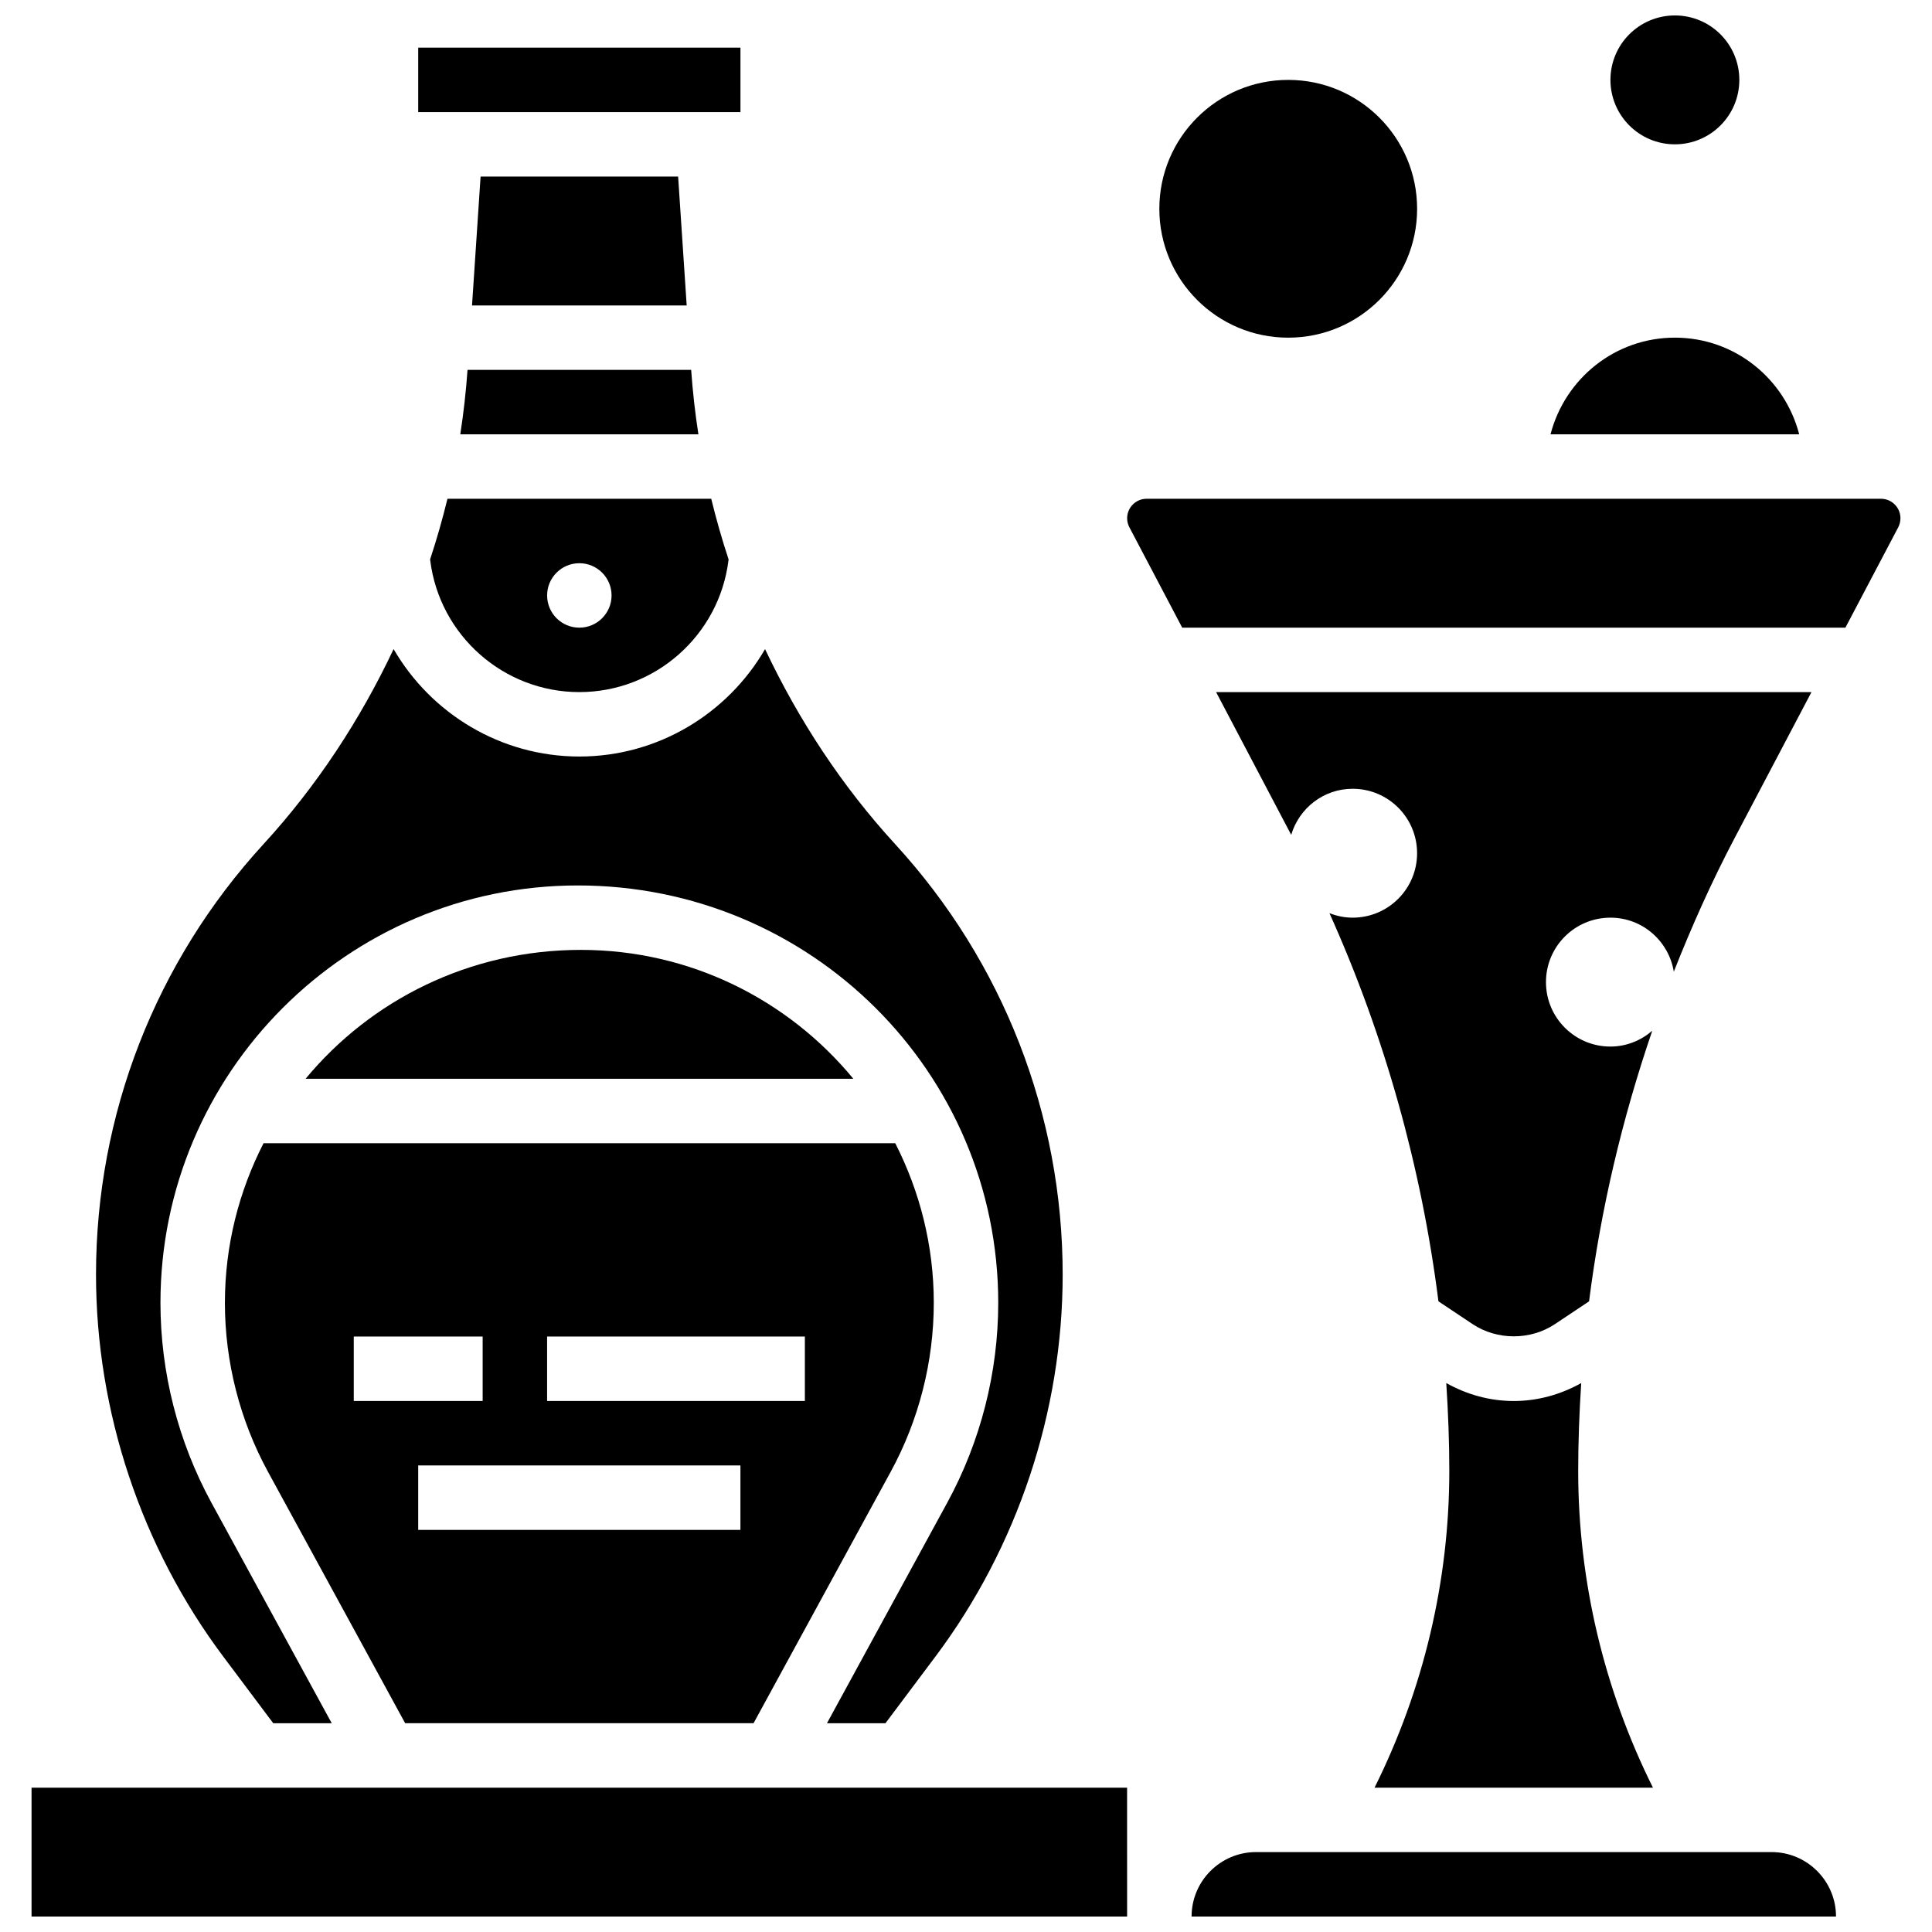
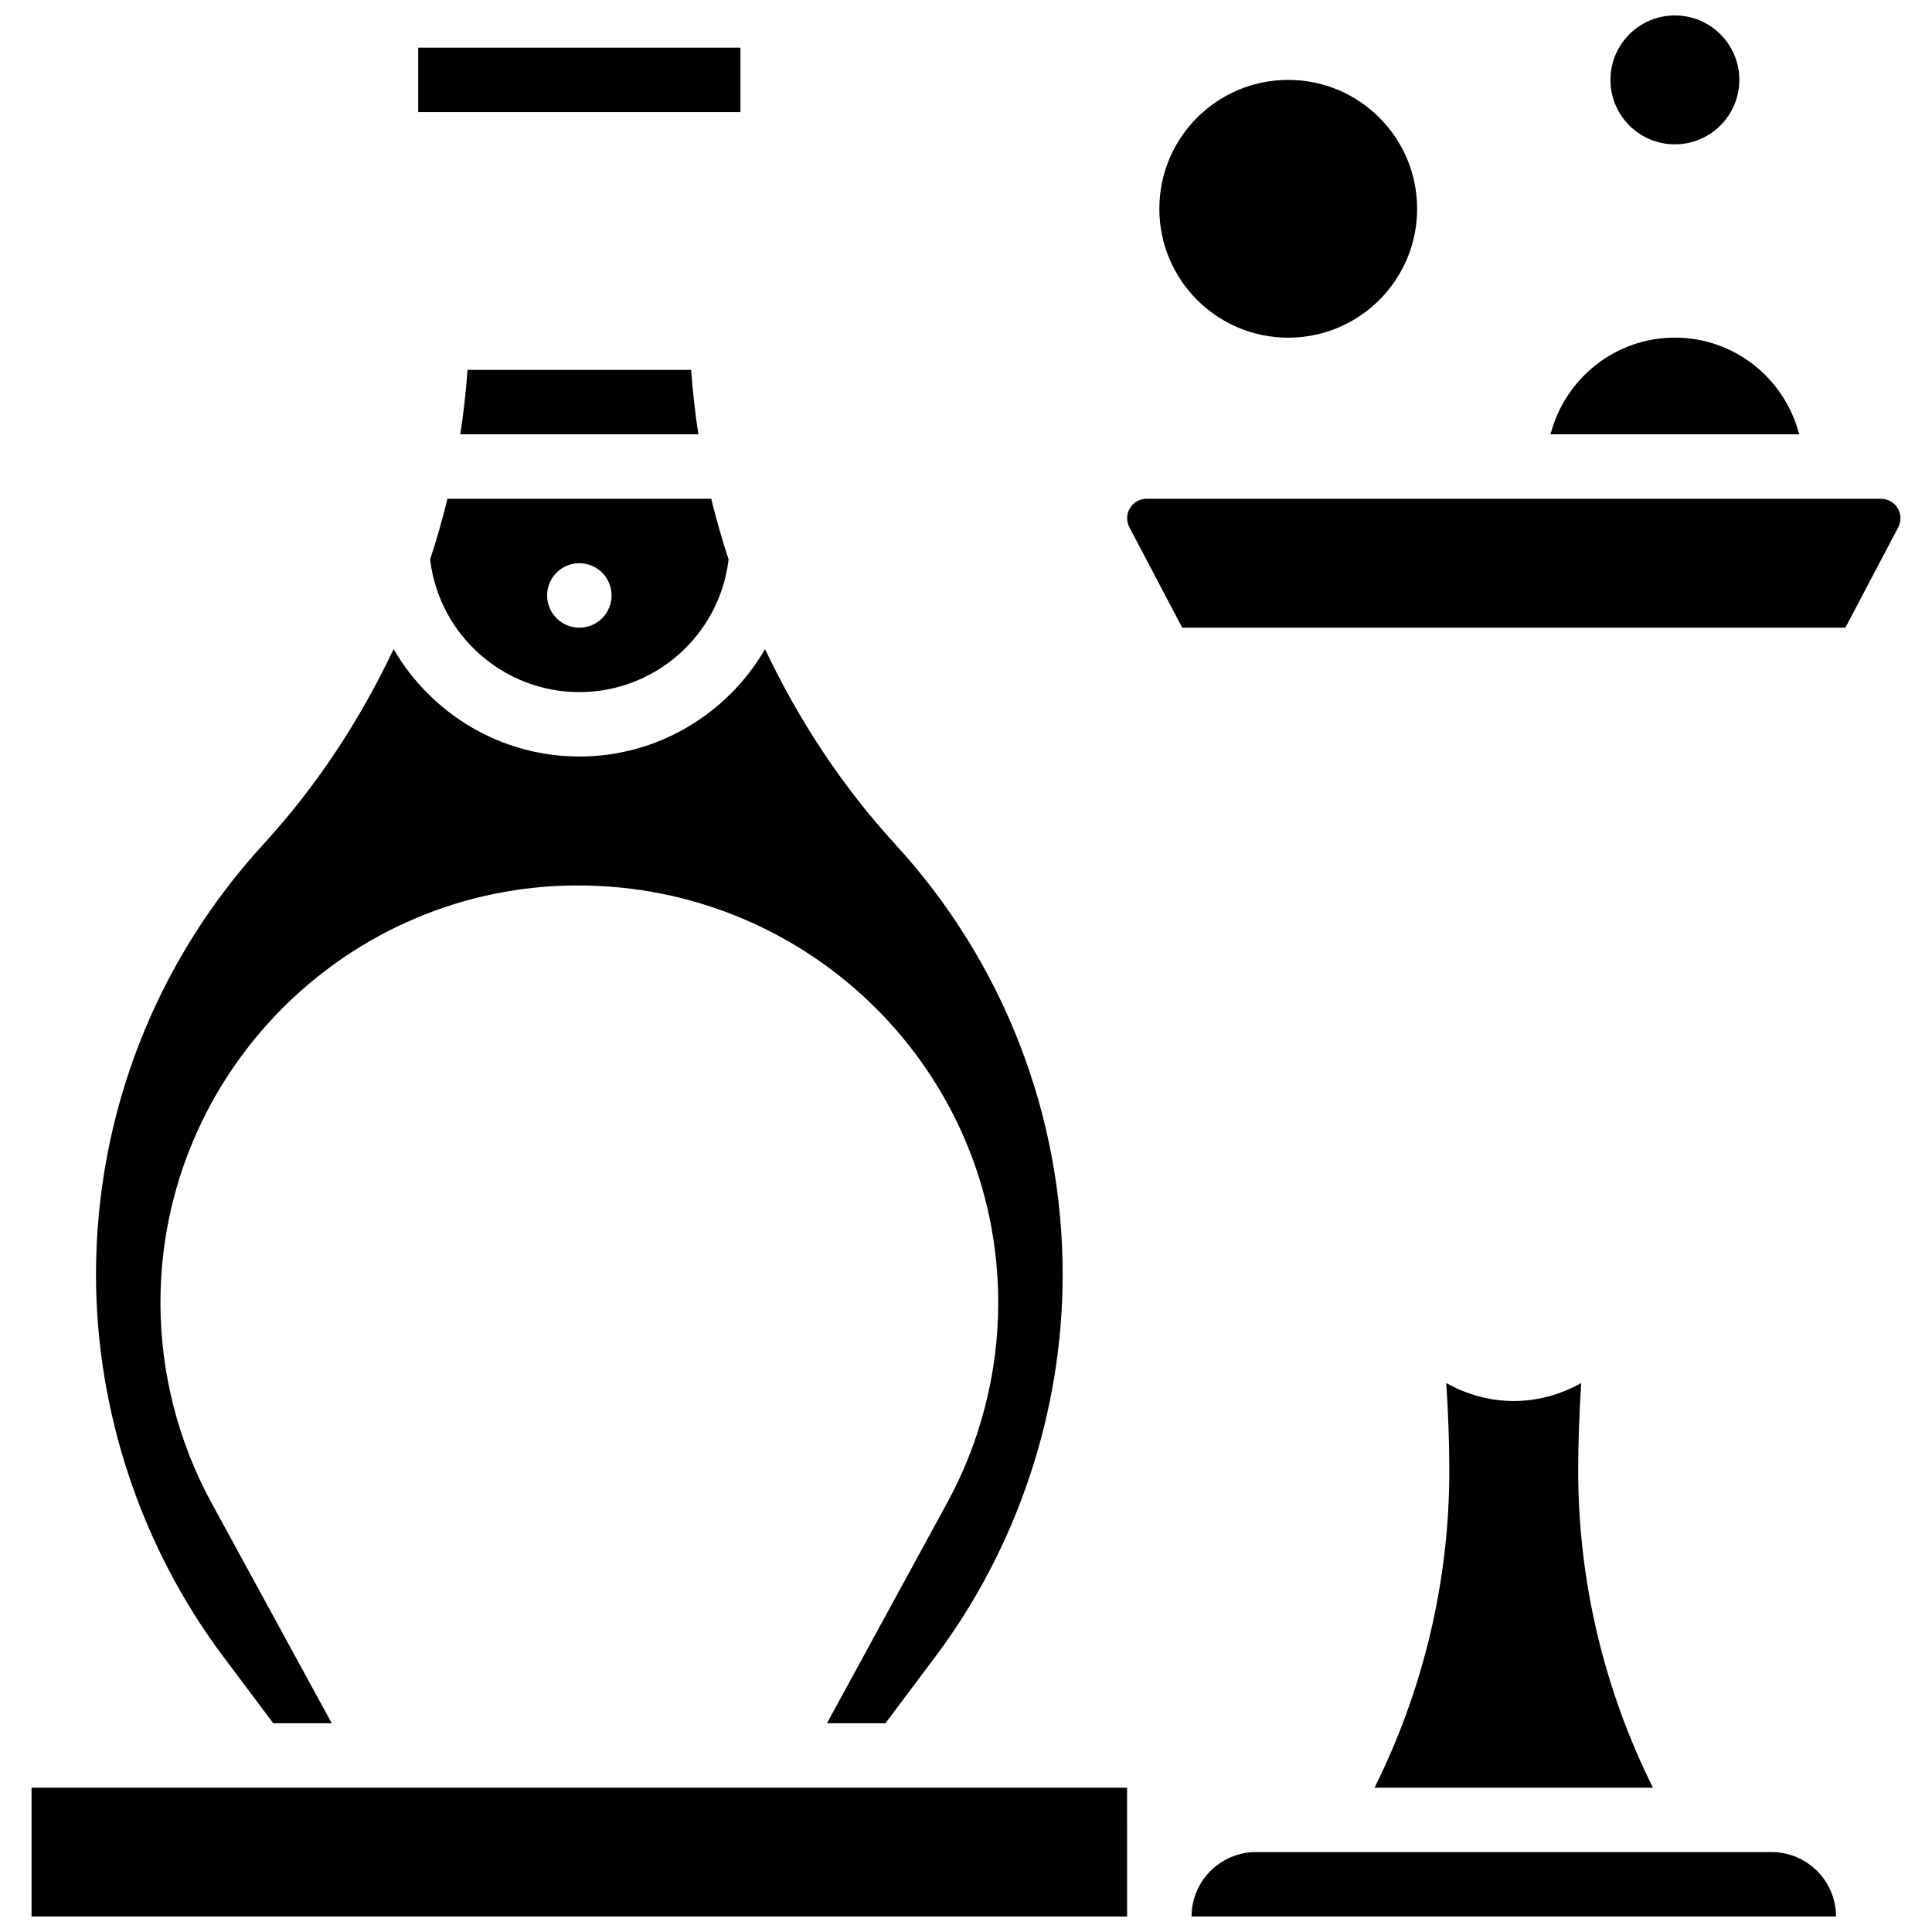
<svg xmlns="http://www.w3.org/2000/svg" width="800px" height="800px" version="1.1" viewBox="144 144 512 512">
  <defs>
    <clipPath id="c">
      <path d="m152 617h291v34.902h-291z" />
    </clipPath>
    <clipPath id="b">
      <path d="m459 634h172v17.902h-172z" />
    </clipPath>
    <clipPath id="a">
      <path d="m570 148.09h35v34.906h-35z" />
    </clipPath>
  </defs>
-   <path d="m203.6 489.25c0 15.602 3.945 31.09 11.418 44.789l36.352 66.629h92.332l36.344-66.633c7.473-13.695 11.418-29.184 11.418-44.785 0-15.227-3.731-29.57-10.211-42.285h-167.41c-6.508 12.715-10.238 27.059-10.238 42.285zm136.62 60.184h-85.391v-17.078h85.391zm-51.234-51.234h68.312v17.078h-68.312zm-51.234 0h34.156v17.078h-34.156z" />
  <path d="m254.83 156.63h85.398v17.078h-85.398z" />
-   <path d="m271.36 190.79-2.269 34.156h56.887l-2.269-34.156z" />
  <path d="m216.41 600.67h15.5l-31.887-58.449c-8.828-16.207-13.5-34.523-13.5-52.969 0-60.977 49.621-110.6 110.6-110.6 61.801 0 111.42 49.621 111.42 110.6 0 18.445-4.672 36.762-13.508 52.969l-31.879 58.449h15.5l13.211-17.617c21.766-29.016 33.754-64.98 33.754-101.27 0-42.336-15.754-82.84-44.371-114.05-14.141-15.422-25.633-32.953-34.5-51.715-9.91 17.105-28.391 28.469-49.219 28.469s-39.305-11.367-49.219-28.477c-8.863 18.762-20.355 36.293-34.5 51.715-28.613 31.211-44.367 71.719-44.367 114.05 0 36.281 11.988 72.25 33.754 101.27z" />
  <path d="m257.98 292.25 0.035 0.266c2.484 19.906 19.477 34.898 39.516 34.898 20.043 0 37.035-14.996 39.52-34.883l0.035-0.273c-1.75-5.293-3.277-10.656-4.602-16.078h-69.902c-1.324 5.422-2.852 10.785-4.602 16.07zm39.551 1.008c4.715 0 8.539 3.824 8.539 8.539s-3.824 8.539-8.539 8.539-8.539-3.824-8.539-8.539c0-4.711 3.828-8.539 8.539-8.539z" />
  <path d="m265.98 259.1h63.105c-0.879-5.652-1.512-11.348-1.922-17.078h-59.262c-0.41 5.731-1.043 11.426-1.922 17.078z" />
-   <path d="m570.78 387.19c8.48 0 15.465 6.199 16.797 14.312 4.758-12.047 10.051-23.883 16.086-35.352l20.395-38.738h-157.78l19.906 37.828c2.098-7.043 8.555-12.207 16.281-12.207 9.438 0 17.078 7.641 17.078 17.078s-7.641 17.078-17.078 17.078c-2.168 0-4.234-0.445-6.141-1.188 14.66 32.621 24.387 67.391 28.879 102.86l9.051 6.039c6.481 4.32 15.336 4.32 21.816 0l9.051-6.039c3.09-24.406 8.785-48.434 16.746-71.703-2.996 2.578-6.836 4.191-11.09 4.191-9.438 0-17.078-7.641-17.078-17.078s7.641-17.078 17.078-17.078z" />
  <path d="m582.05 617.75c-12.965-26.027-19.812-54.754-19.812-83.949 0-7.769 0.301-15.531 0.801-23.277-5.465 3.059-11.559 4.758-17.879 4.758-6.32 0-12.414-1.699-17.883-4.758 0.504 7.746 0.805 15.508 0.805 23.277 0 29.195-6.848 57.922-19.812 83.949z" />
  <path d="m642.48 276.18h-194.62c-2.844 0-5.156 2.316-5.156 5.16 0 0.836 0.203 1.664 0.598 2.406l13.996 26.59h175.75l14.004-26.598c0.383-0.742 0.586-1.57 0.586-2.398 0-2.844-2.312-5.16-5.156-5.16z" />
  <g clip-path="url(#c)">
    <path d="m152.36 617.75v34.156h290.33c0-0.043 0.008-0.078 0.008-0.121l-0.008-34.035z" />
  </g>
  <g clip-path="url(#b)">
    <path d="m613.48 634.82h-136.62c-9.418 0-17.078 7.66-17.078 17.078h170.78c0-9.418-7.66-17.078-17.078-17.078z" />
  </g>
-   <path d="m297.94 395.73c-29.512 0-55.699 13.312-72.957 34.156h145.16c-17.172-20.844-43.156-34.156-72.207-34.156z" />
  <g clip-path="url(#a)">
    <path d="m604.94 165.17c0 9.434-7.644 17.078-17.078 17.078s-17.078-7.644-17.078-17.078 7.644-17.078 17.078-17.078 17.078 7.644 17.078 17.078" />
  </g>
  <path d="m587.86 233.48c-15.898 0-29.145 10.914-32.953 25.617h65.898c-3.801-14.703-17.047-25.617-32.945-25.617z" />
  <path d="m519.55 199.33c0 18.863-15.293 34.156-34.156 34.156s-34.156-15.293-34.156-34.156 15.293-34.156 34.156-34.156 34.156 15.293 34.156 34.156" />
</svg>